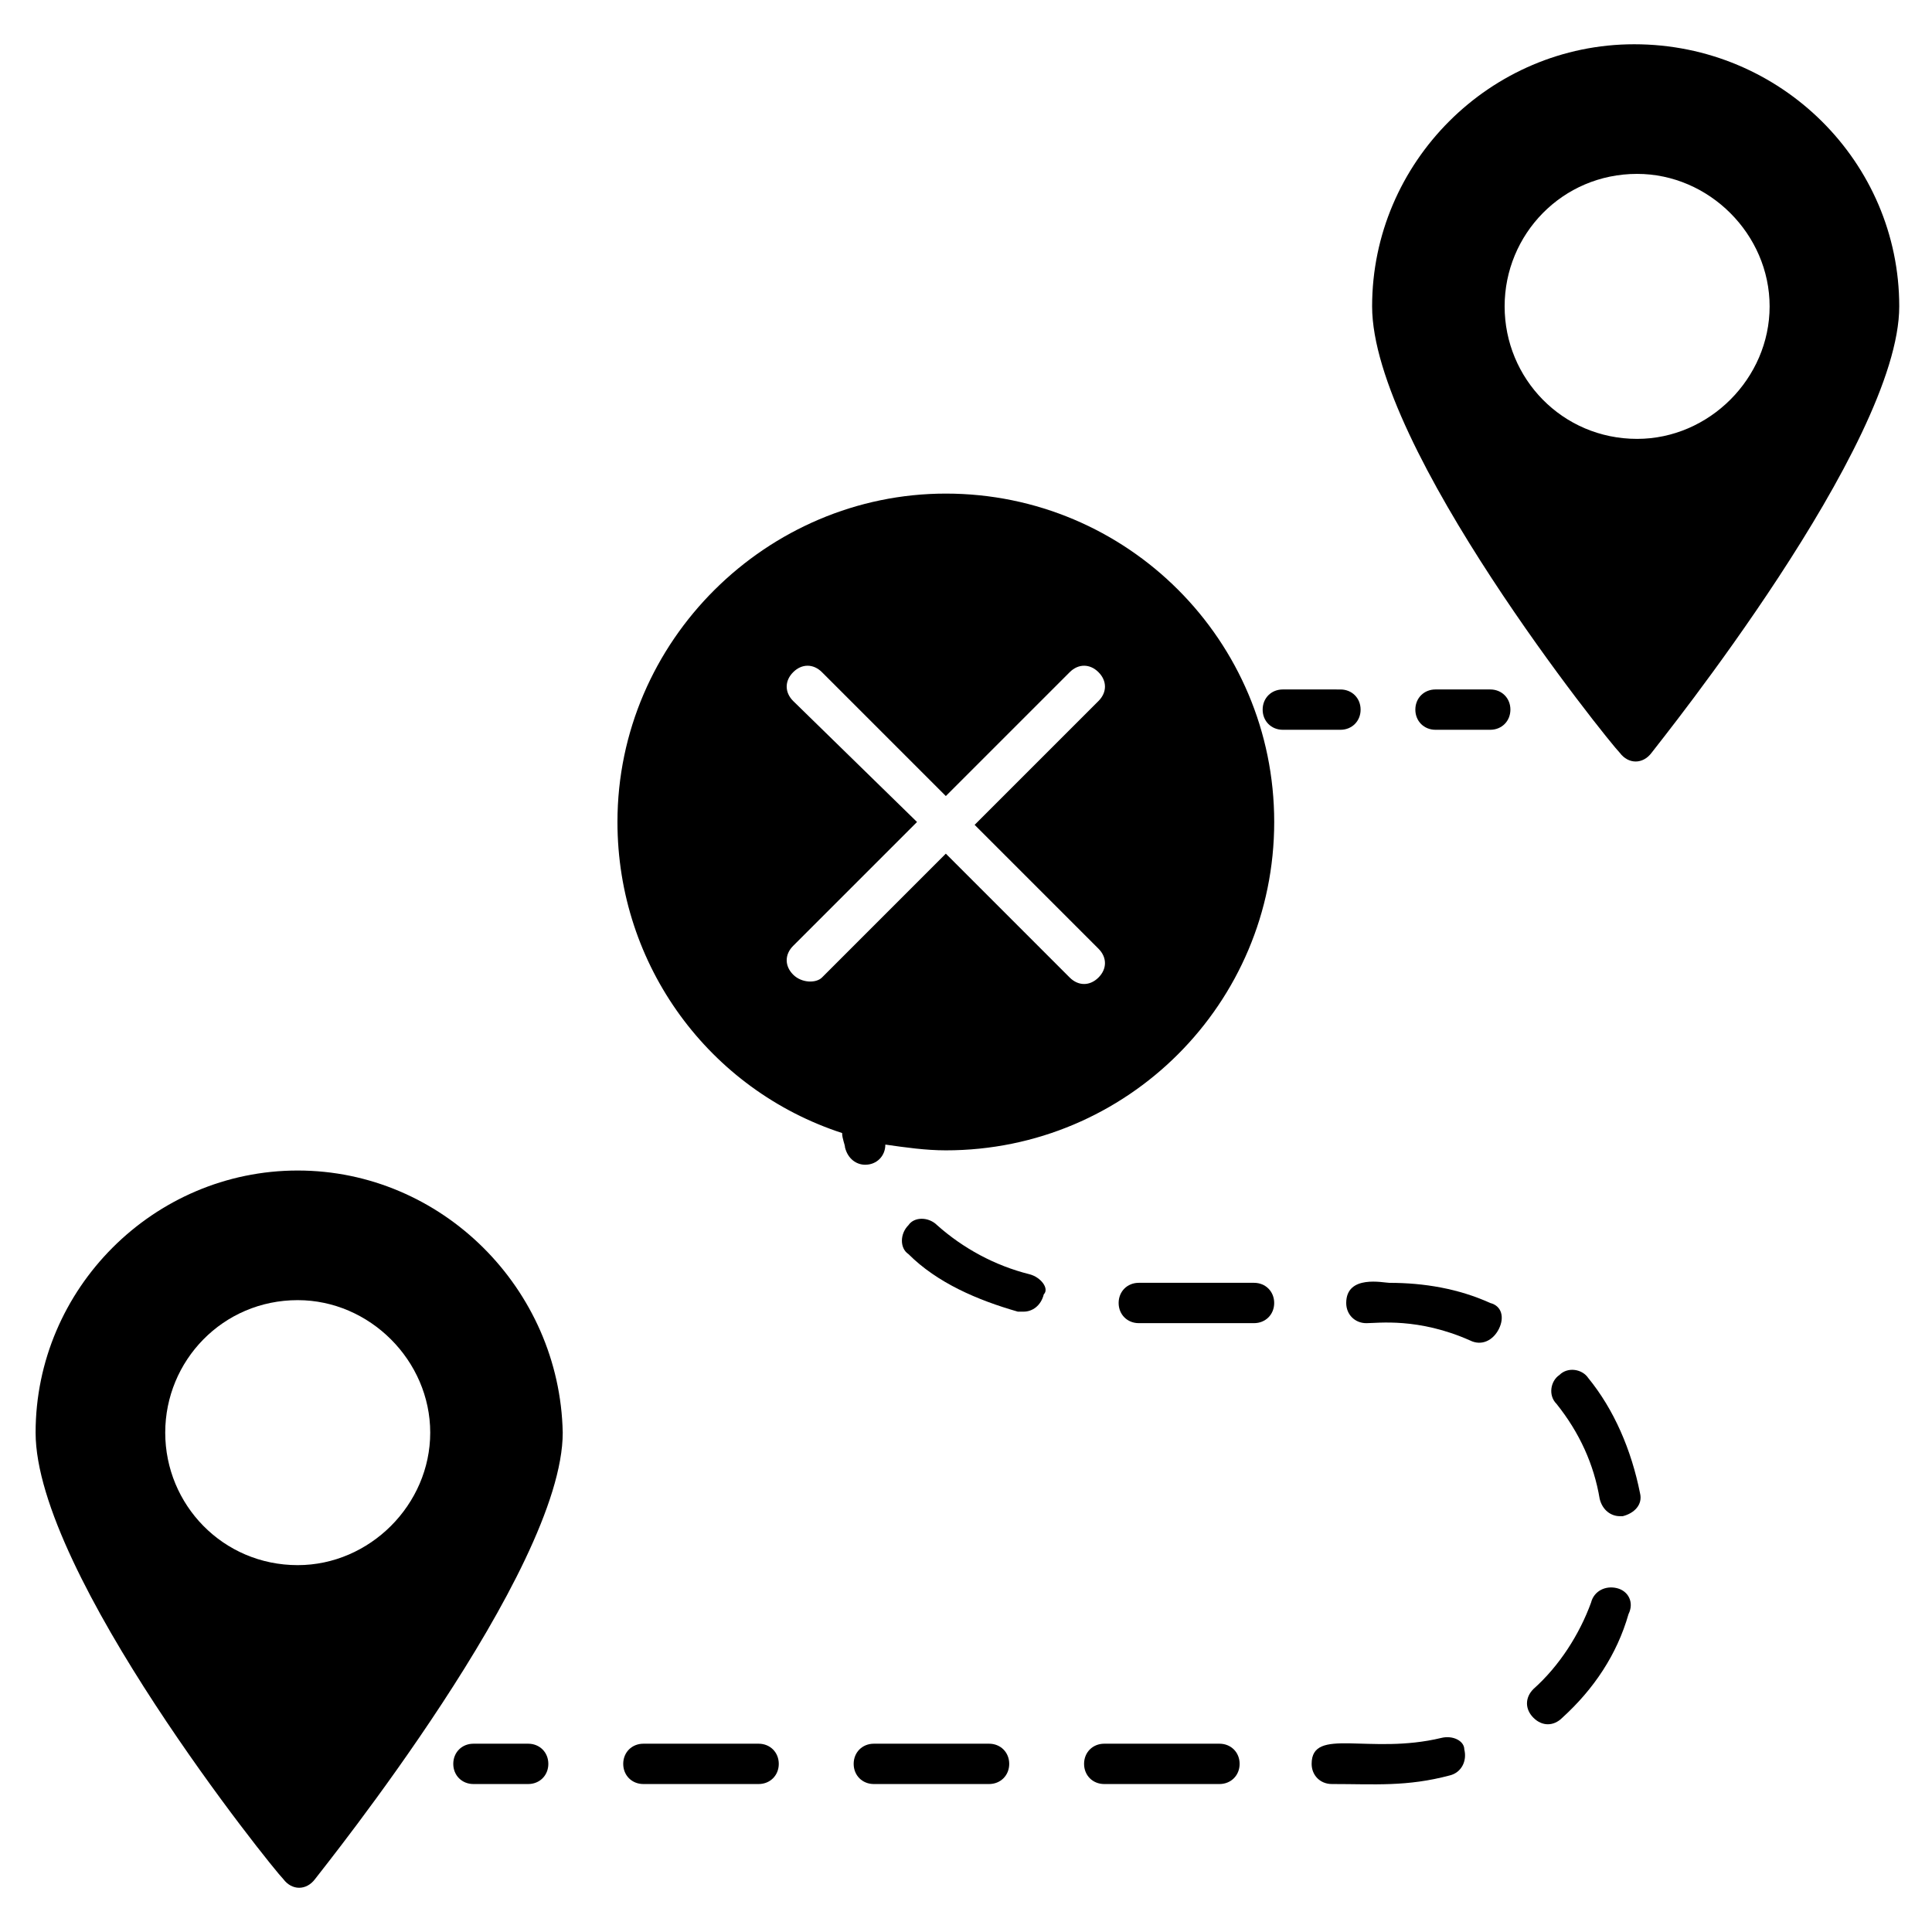
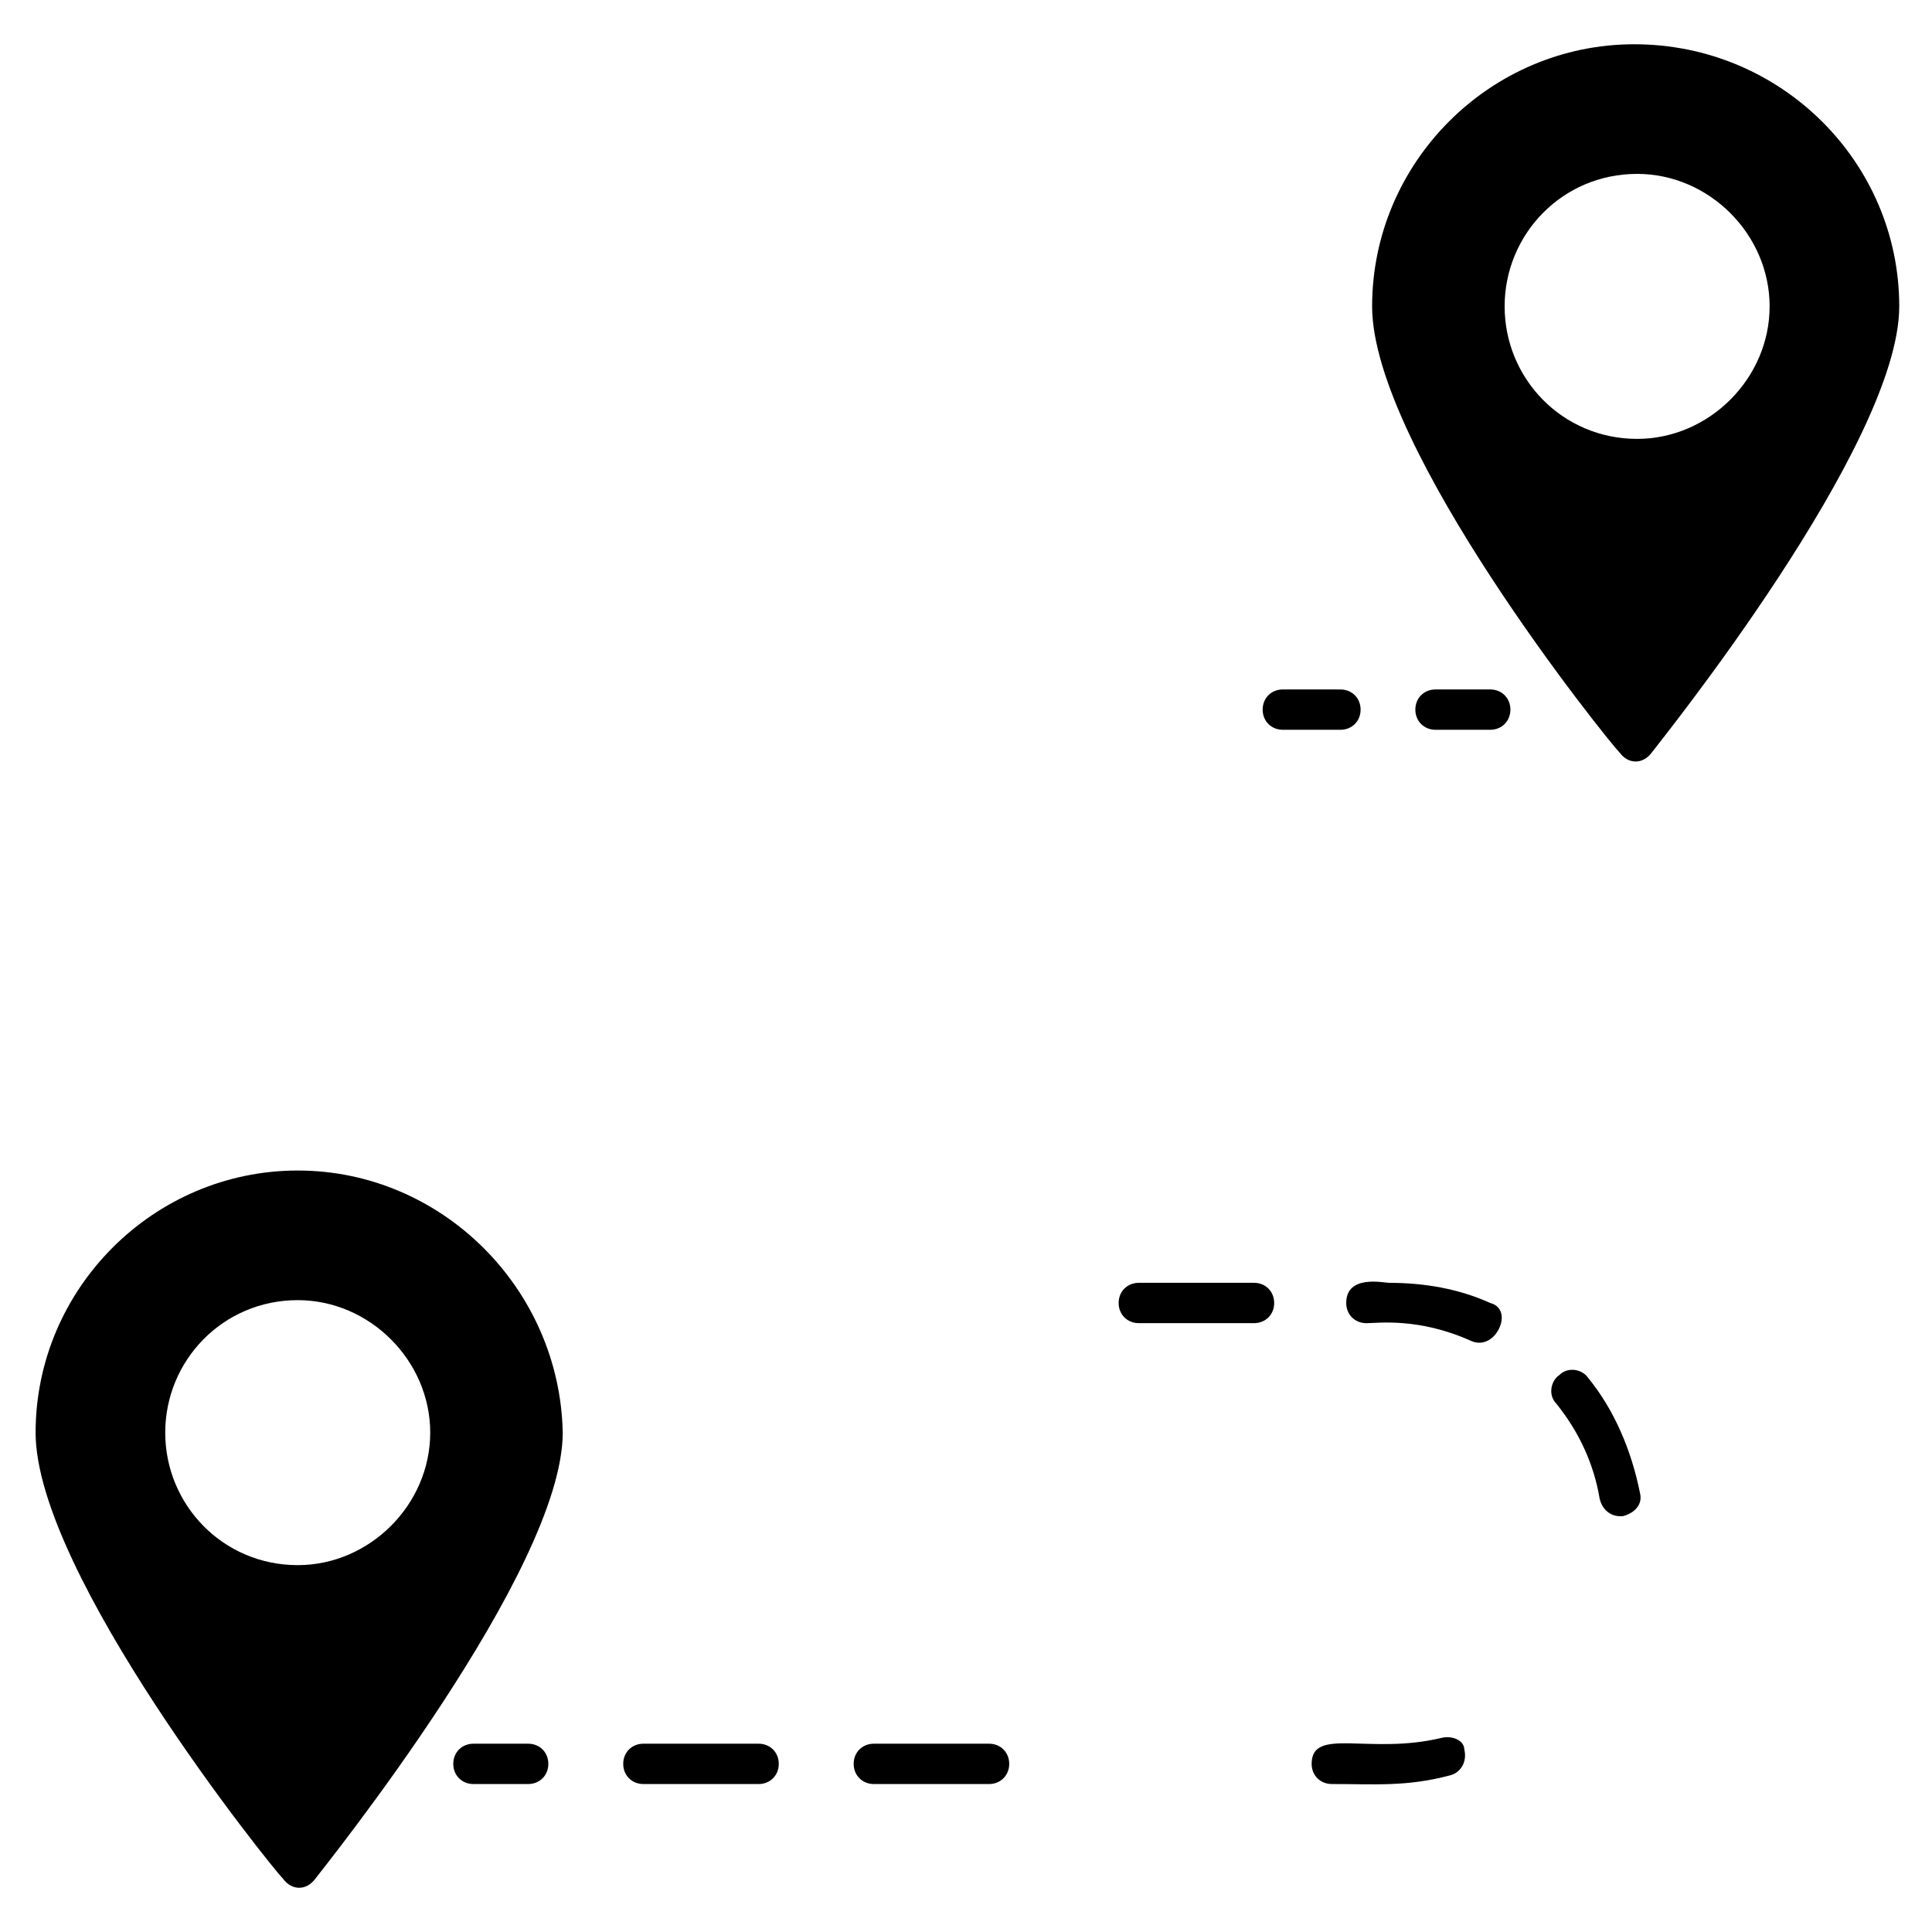
<svg xmlns="http://www.w3.org/2000/svg" fill="#000000" width="800px" height="800px" version="1.1" viewBox="144 144 512 512">
  <g>
    <path d="m577.09 155.73c-38.168 0-69.465 31.297-69.465 69.465 0 37.402 62.594 115.27 65.648 118.32 2.289 3.055 6.106 3.055 8.398 0 2.289-3.055 65.648-81.68 65.648-118.32 0-38.168-31.297-69.465-70.23-69.465zm-34.348 69.465c0-19.082 15.266-35.113 35.113-35.113 19.082 0 35.113 16.031 35.113 35.113 0 19.082-16.031 35.113-35.113 35.113-19.848 0-35.113-16.027-35.113-35.113z" />
    <path d="m222.9 454.2c-38.168 0-69.465 31.297-69.465 69.465 0 37.402 62.594 115.27 65.648 118.32 2.289 3.055 6.106 3.055 8.398 0 2.289-3.055 65.648-81.68 65.648-118.32-0.766-38.168-32.062-69.465-70.23-69.465zm-35.113 69.465c0-19.082 15.266-35.113 35.113-35.113 19.082 0 35.113 16.031 35.113 35.113 0 19.082-16.031 35.113-35.113 35.113-19.848 0-35.113-16.027-35.113-35.113z" />
-     <path d="m373.28 452.67c3.055 0 5.344-2.289 5.344-5.344 5.344 0.762 10.688 1.527 16.031 1.527 48.09 0 87.023-38.93 87.023-87.023 0-48.09-38.93-87.023-87.023-87.023-47.328 0-87.023 38.93-87.023 87.023 0 38.168 24.426 70.992 59.543 82.441 0 1.527 0.762 3.055 0.762 3.816 0.766 3.059 3.055 4.582 5.344 4.582zm-19.082-50.379c-2.289-2.289-2.289-5.344 0-7.633l32.824-32.824-32.824-32.062c-2.289-2.289-2.289-5.344 0-7.633 2.289-2.289 5.344-2.289 7.633 0l32.824 32.824 32.824-32.824c2.289-2.289 5.344-2.289 7.633 0 2.289 2.289 2.289 5.344 0 7.633l-32.824 32.824 32.824 32.824c2.289 2.289 2.289 5.344 0 7.633-2.289 2.289-5.344 2.289-7.633 0l-32.824-32.824-32.824 32.824c-1.527 1.527-5.344 1.527-7.633-0.762z" />
    <path d="m406.11 606.1h-30.535c-3.055 0-5.344 2.289-5.344 5.344 0 3.055 2.289 5.344 5.344 5.344h30.535c3.055 0 5.344-2.289 5.344-5.344 0-3.055-2.289-5.344-5.344-5.344z" />
-     <path d="m416.79 481.68c-9.16-2.289-17.559-6.871-24.426-12.977-2.289-2.289-6.106-2.289-7.633 0-2.289 2.289-2.289 6.106 0 7.633 7.633 7.633 18.32 12.215 29.008 15.266h1.527c2.289 0 4.582-1.527 5.344-4.582 1.523-1.523-0.77-4.574-3.82-5.34z" />
    <path d="m345.04 606.1h-30.535c-3.055 0-5.344 2.289-5.344 5.344 0 3.055 2.289 5.344 5.344 5.344h30.535c3.055 0 5.344-2.289 5.344-5.344 0-3.055-2.293-5.344-5.344-5.344z" />
-     <path d="m572.52 564.88c-3.055-0.762-6.106 0.762-6.871 3.816-3.055 8.398-8.398 16.793-15.266 22.902-2.289 2.289-2.289 5.344 0 7.633 2.289 2.289 5.344 2.289 7.633 0 8.398-7.633 14.504-16.793 17.559-27.48 1.523-3.055 0-6.109-3.055-6.871z" />
-     <path d="m467.17 606.1h-30.535c-3.055 0-5.344 2.289-5.344 5.344 0 3.055 2.289 5.344 5.344 5.344h30.535c3.055 0 5.344-2.289 5.344-5.344 0-3.055-2.289-5.344-5.344-5.344z" />
    <path d="m564.88 509.16c-1.527-2.289-5.344-3.055-7.633-0.762-2.289 1.527-3.055 5.344-0.762 7.633 6.106 7.633 9.922 16.031 11.449 25.191 0.762 3.055 3.055 4.582 5.344 4.582h0.762c3.055-0.762 5.344-3.055 4.582-6.106-2.293-11.453-6.875-22.141-13.742-30.539z" />
    <path d="m538.93 489.31c-8.398-3.816-17.559-5.344-26.719-5.344-1.527 0-11.449-2.289-11.449 5.344 0 3.055 2.289 5.344 5.344 5.344 3.055 0 13.742-1.527 27.48 4.582 3.055 1.527 6.106 0 7.633-3.055 1.527-3.055 0.762-6.106-2.289-6.871z" />
    <path d="m476.33 483.96h-30.535c-3.055 0-5.344 2.289-5.344 5.344 0 3.055 2.289 5.344 5.344 5.344h30.535c3.055 0 5.344-2.289 5.344-5.344 0-3.051-2.289-5.344-5.344-5.344z" />
    <path d="m525.95 604.57c-19.082 4.582-34.352-3.055-34.352 6.871 0 3.055 2.289 5.344 5.344 5.344 11.449 0 19.848 0.762 31.297-2.289 3.055-0.762 4.582-3.816 3.816-6.871 0.004-2.289-3.051-3.816-6.106-3.055z" />
    <path d="m283.97 606.1h-14.504c-3.055 0-5.344 2.289-5.344 5.344 0 3.055 2.289 5.344 5.344 5.344h14.504c3.055 0 5.344-2.289 5.344-5.344 0-3.055-2.289-5.344-5.344-5.344z" />
    <path d="m538.93 337.4h-14.504c-3.055 0-5.344-2.289-5.344-5.344 0-3.055 2.289-5.344 5.344-5.344h14.504c3.055 0 5.344 2.289 5.344 5.344-0.004 3.055-2.293 5.344-5.344 5.344z" />
    <path d="m499.23 337.4h-15.27c-3.055 0-5.344-2.289-5.344-5.344 0-3.055 2.289-5.344 5.344-5.344l15.27 0.004c3.055 0 5.344 2.289 5.344 5.344 0 3.051-2.289 5.34-5.344 5.34z" />
  </g>
</svg>